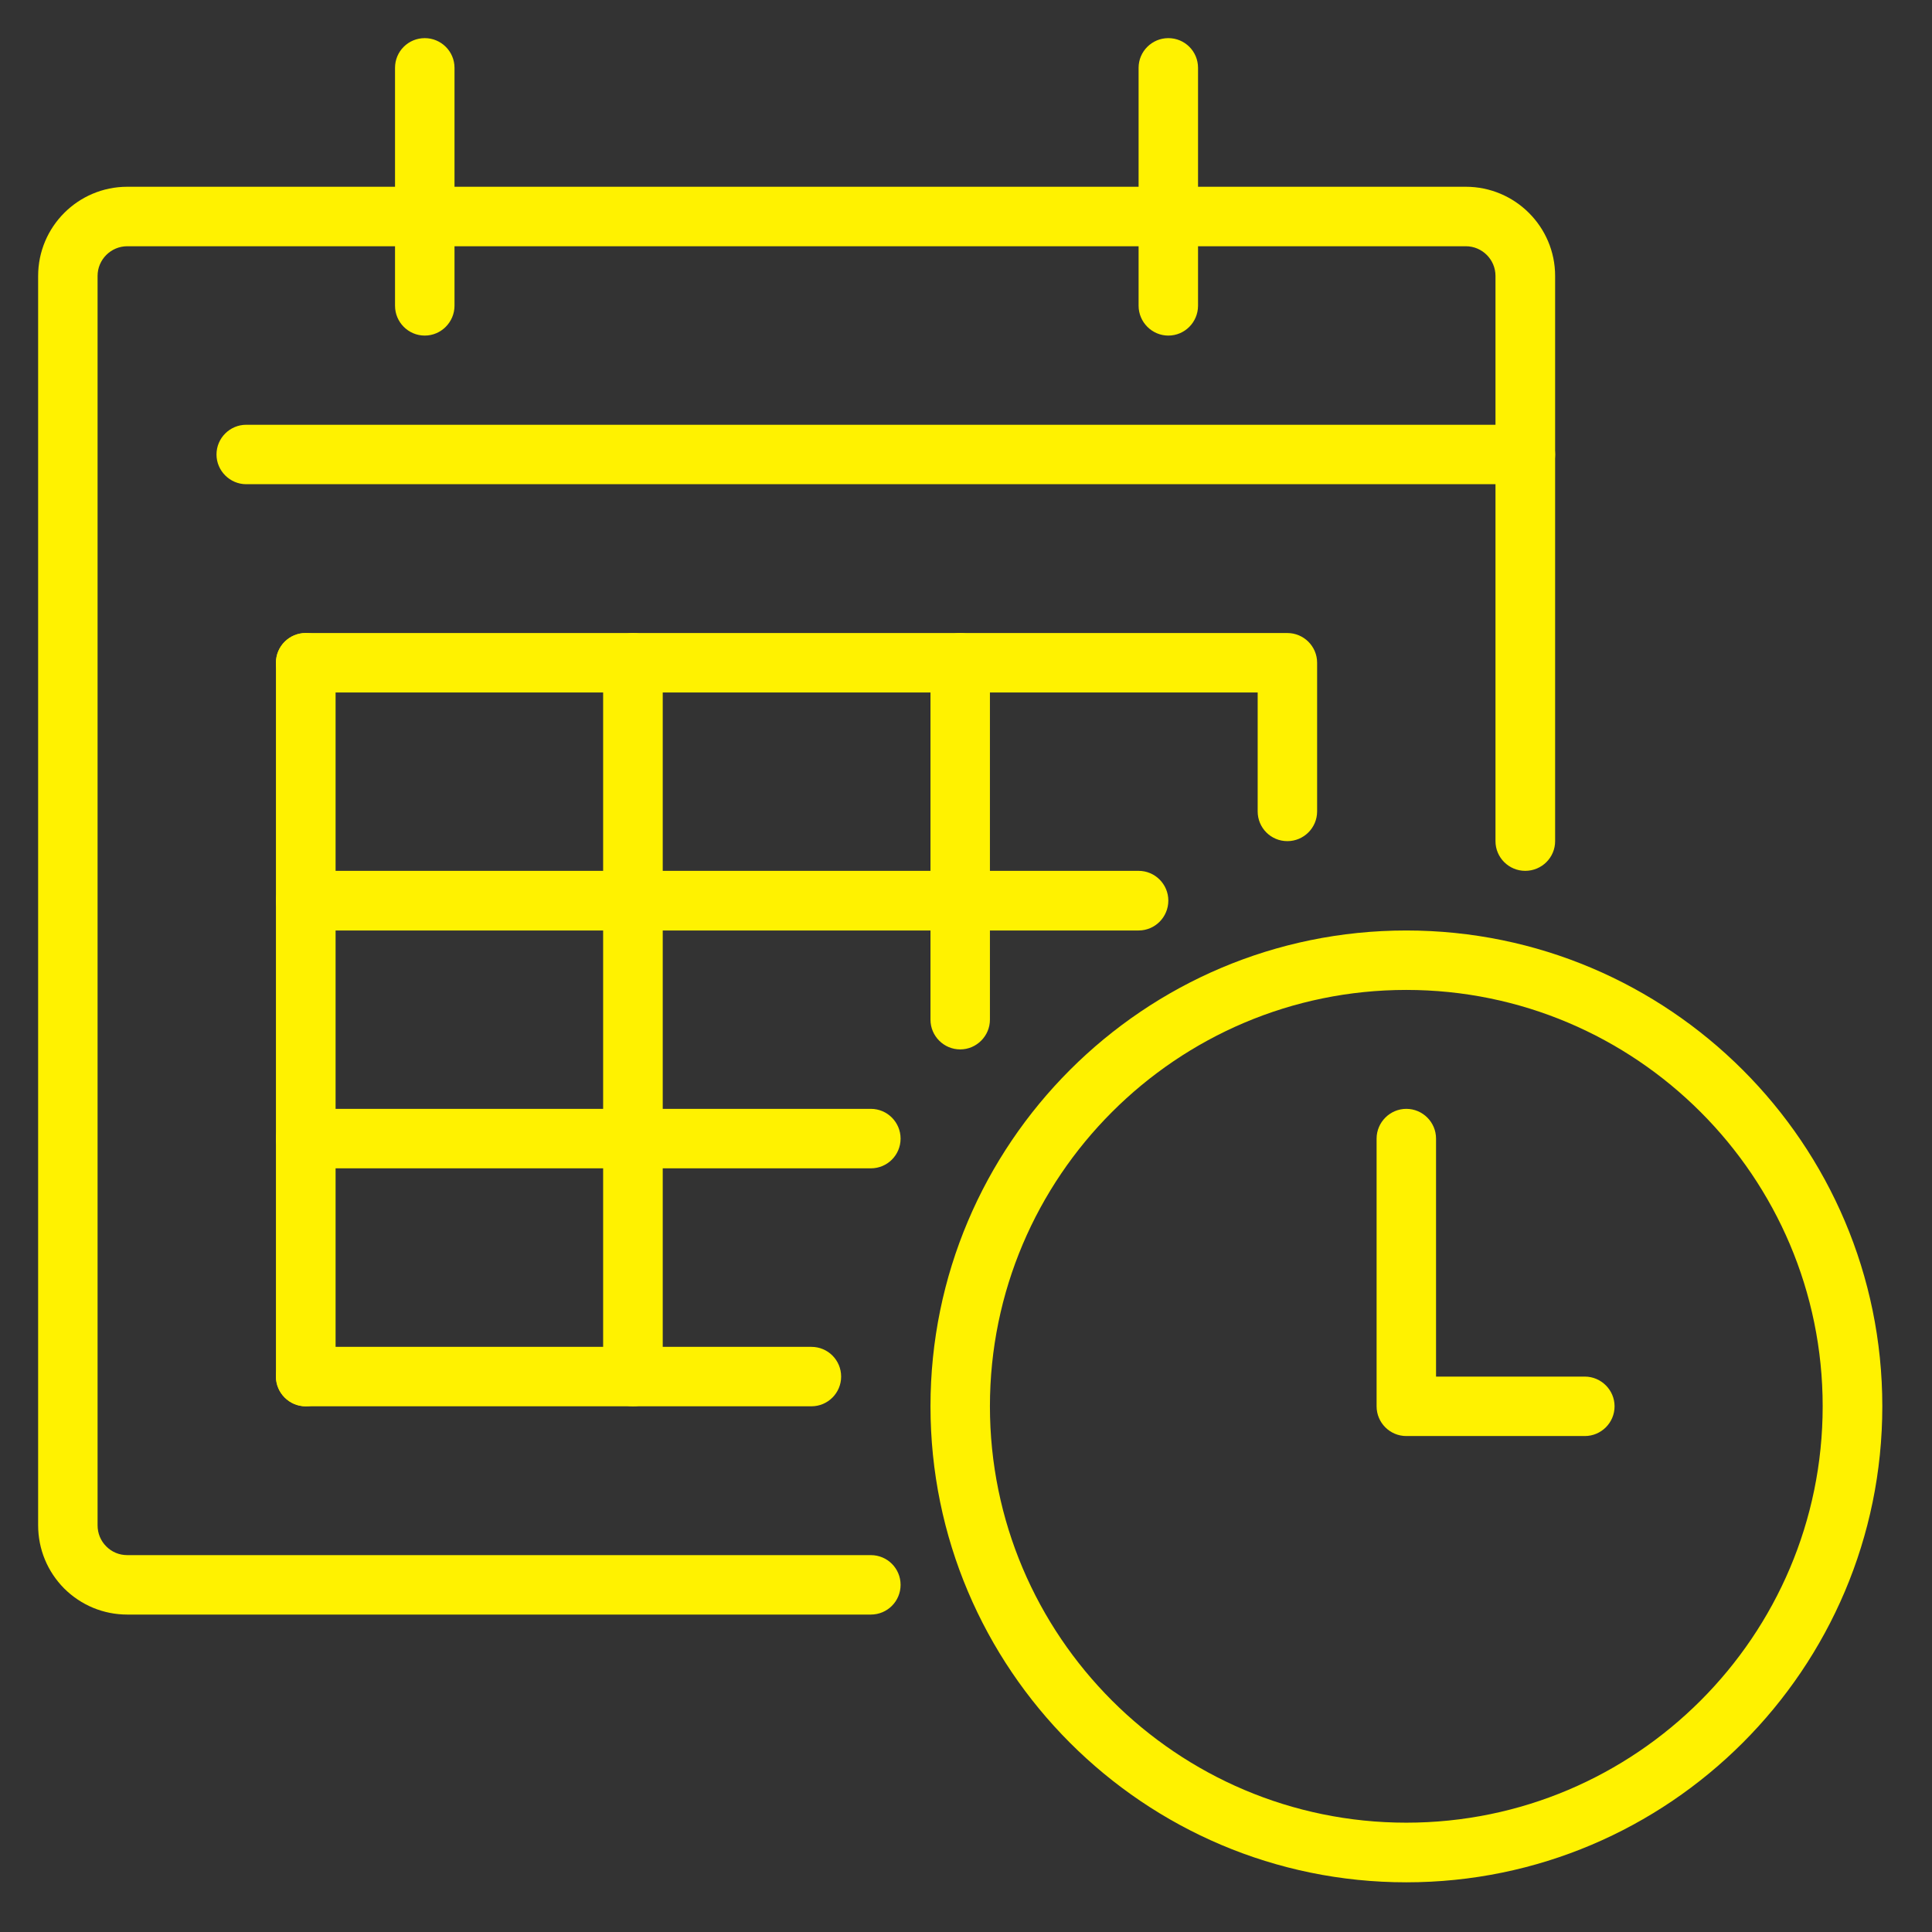
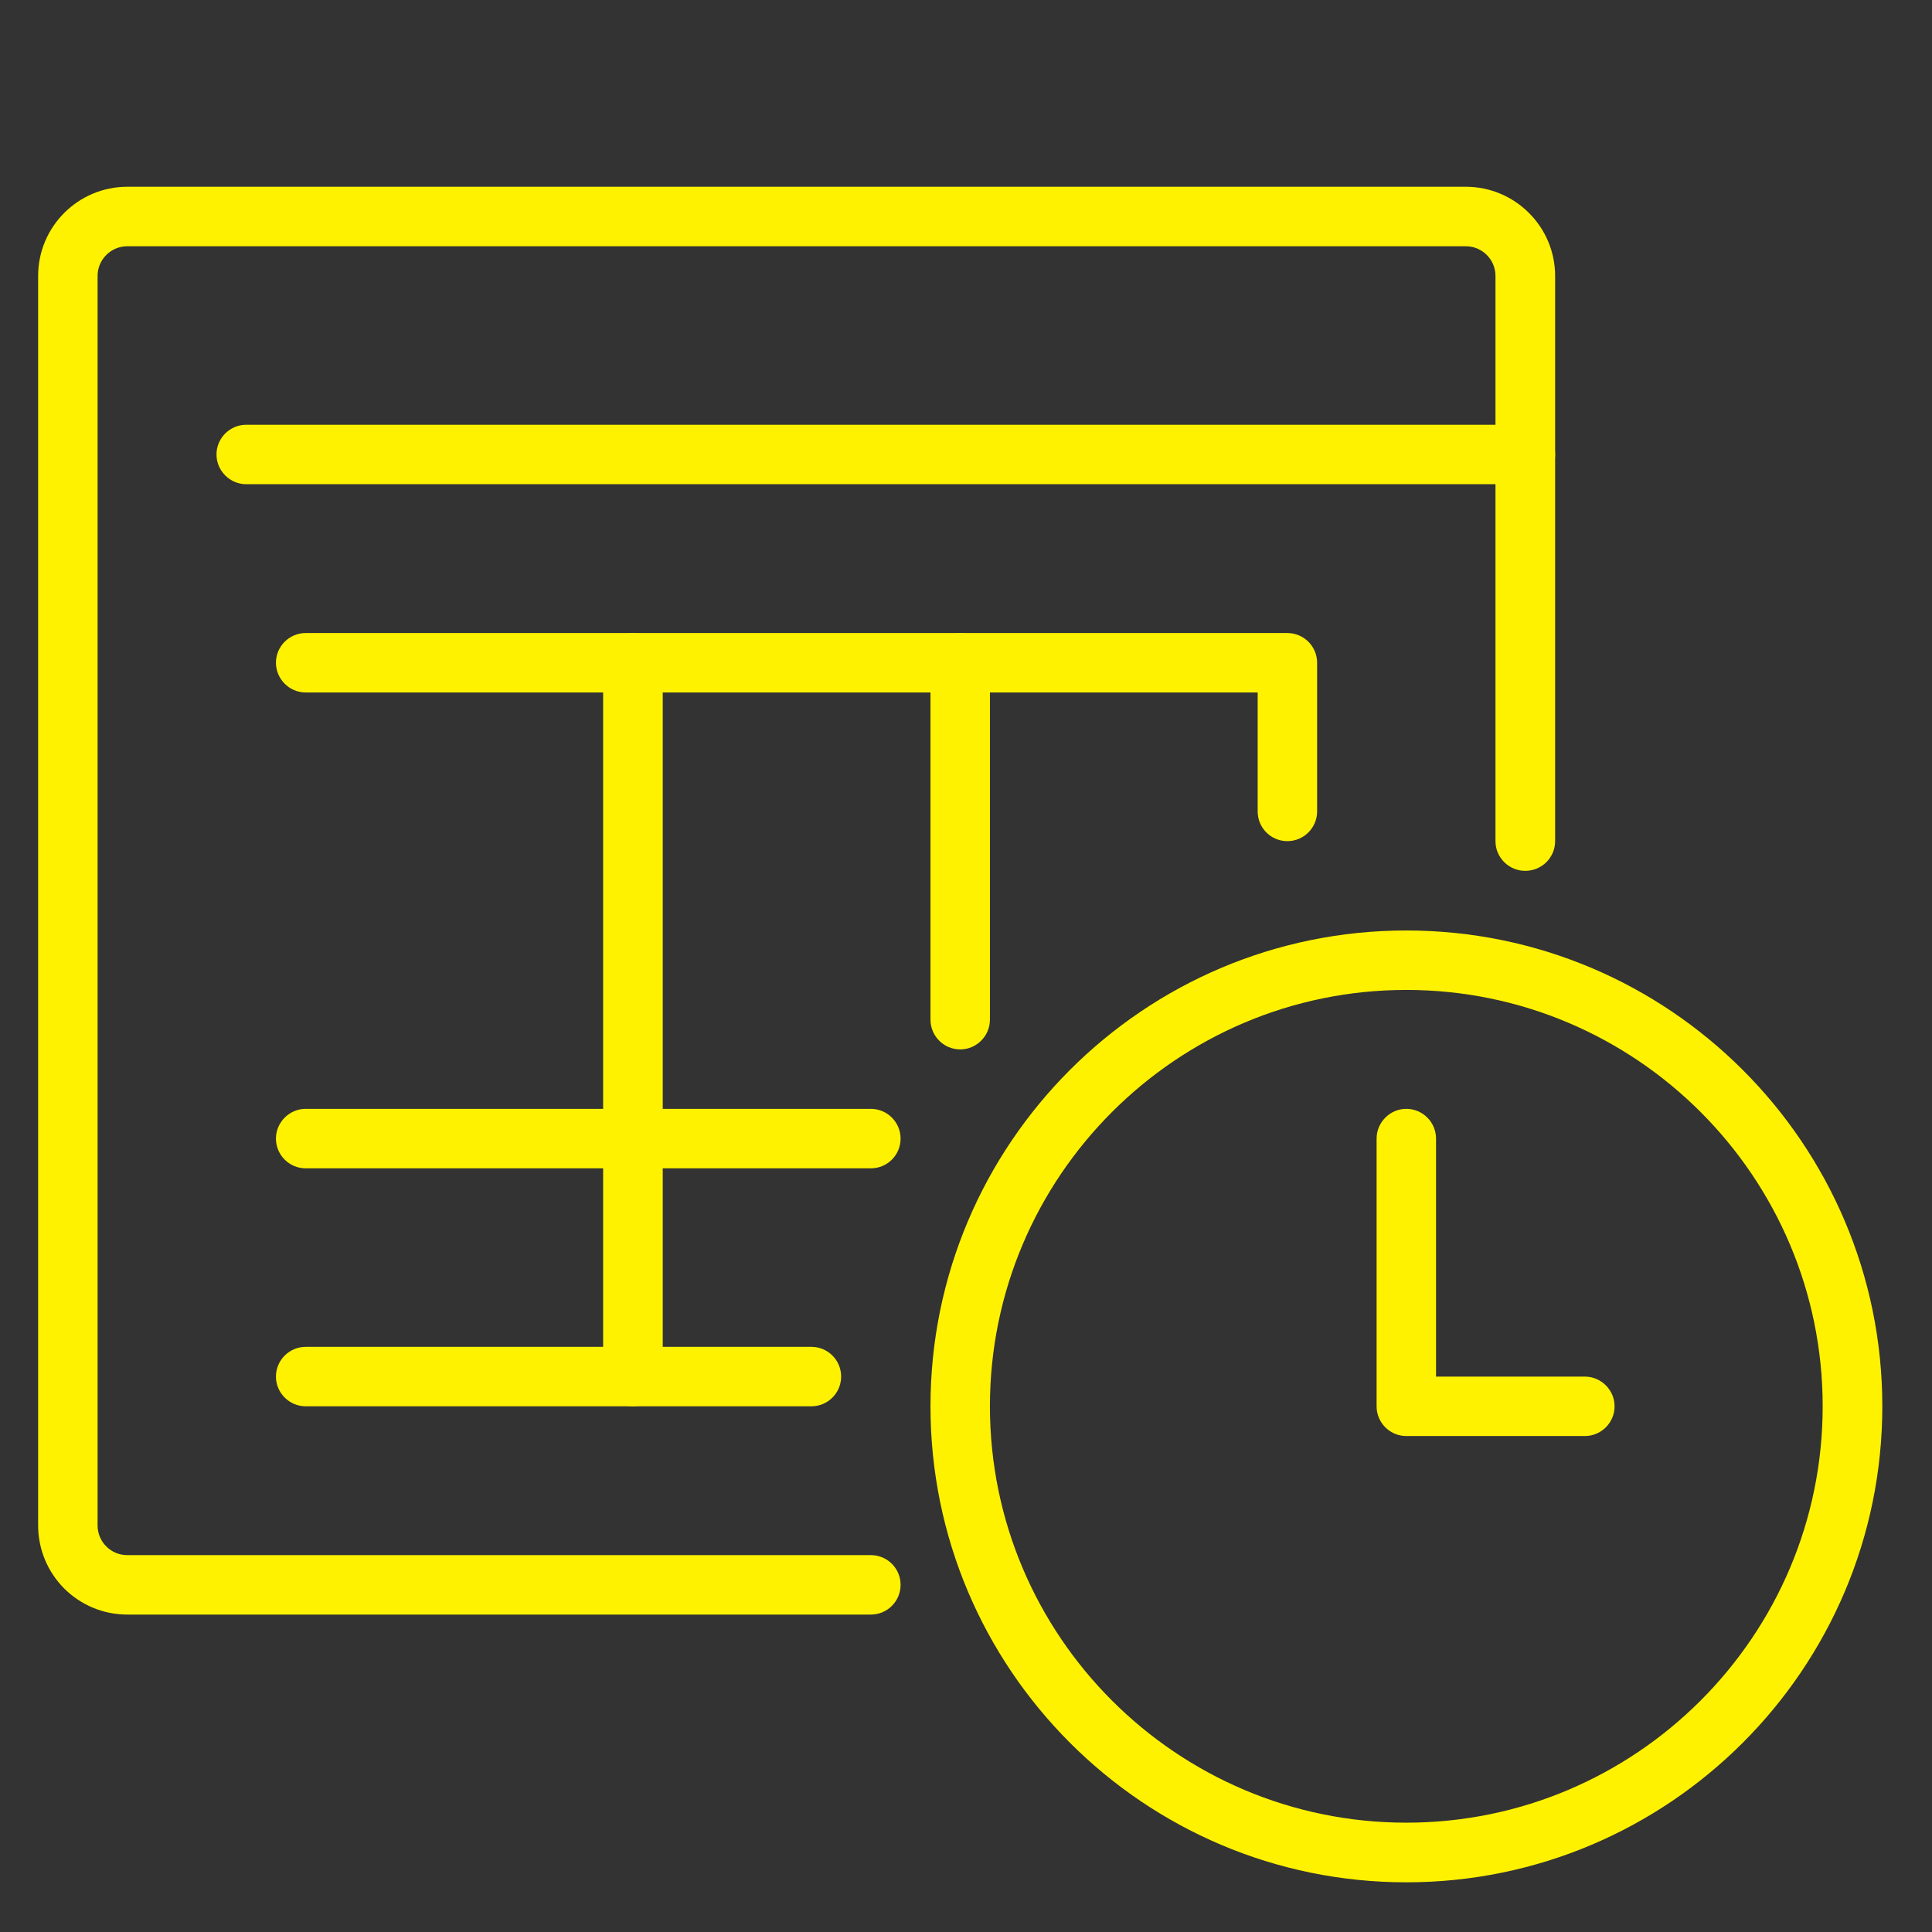
<svg xmlns="http://www.w3.org/2000/svg" width="66" viewBox="0 0 49.5 49.5" height="66" preserveAspectRatio="xMidYMid meet">
  <rect x="0" y="0" width="49.5" height="49.5" fill="#333333" stroke="none" />
  <defs>
    <clipPath id="28cd9b6809">
      <path d="M 0.977 4 L 40 4 L 40 42 L 0.977 42 Z M 0.977 4 " clip-rule="nonzero" />
    </clipPath>
    <clipPath id="96ae30a35a">
-       <path d="M 10 0.977 L 12 0.977 L 12 9 L 10 9 Z M 10 0.977 " clip-rule="nonzero" />
-     </clipPath>
+       </clipPath>
    <clipPath id="a13f279bf3">
-       <path d="M 29 0.977 L 31 0.977 L 31 9 L 29 9 Z M 29 0.977 " clip-rule="nonzero" />
-     </clipPath>
+       </clipPath>
    <clipPath id="ae72b47eb8">
      <path d="M 23 23 L 48.227 23 L 48.227 48.227 L 23 48.227 Z M 23 23 " clip-rule="nonzero" />
    </clipPath>
  </defs>
  <g clip-path="url(#28cd9b6809)">
    <path fill="#fff200" d="M 22.312 41.367 L 3.262 41.367 C 2.652 41.367 2.078 41.129 1.645 40.699 C 1.215 40.266 0.977 39.691 0.977 39.078 L 0.977 7.07 C 0.977 5.809 2 4.785 3.262 4.785 L 37.555 4.785 C 38.816 4.785 39.844 5.809 39.844 7.07 L 39.844 21.551 C 39.844 21.973 39.5 22.312 39.078 22.312 C 38.66 22.312 38.316 21.973 38.316 21.551 L 38.316 7.07 C 38.316 6.652 37.977 6.309 37.555 6.309 L 3.262 6.309 C 2.84 6.309 2.5 6.652 2.5 7.07 L 2.5 39.078 C 2.5 39.285 2.578 39.477 2.723 39.621 C 2.867 39.766 3.055 39.844 3.262 39.844 L 22.312 39.844 C 22.734 39.844 23.074 40.184 23.074 40.605 C 23.074 41.027 22.734 41.367 22.312 41.367 " fill-opacity="1" fill-rule="nonzero" />
  </g>
  <path fill="#fff200" d="M 24.602 26.887 C 24.18 26.887 23.84 26.543 23.84 26.125 L 23.84 16.98 C 23.84 16.559 24.18 16.219 24.602 16.219 C 25.02 16.219 25.363 16.559 25.363 16.98 L 25.363 26.125 C 25.363 26.543 25.02 26.887 24.602 26.887 " fill-opacity="1" fill-rule="nonzero" />
  <path fill="#fff200" d="M 16.219 36.031 C 15.797 36.031 15.453 35.688 15.453 35.27 L 15.453 16.98 C 15.453 16.559 15.797 16.219 16.219 16.219 C 16.637 16.219 16.98 16.559 16.98 16.98 L 16.98 35.27 C 16.98 35.688 16.637 36.031 16.219 36.031 " fill-opacity="1" fill-rule="nonzero" />
-   <path fill="#fff200" d="M 7.832 36.031 C 7.414 36.031 7.07 35.688 7.07 35.27 L 7.07 16.98 C 7.07 16.559 7.414 16.219 7.832 16.219 C 8.254 16.219 8.598 16.559 8.598 16.98 L 8.598 35.27 C 8.598 35.688 8.254 36.031 7.832 36.031 " fill-opacity="1" fill-rule="nonzero" />
  <path fill="#fff200" d="M 39.078 12.406 L 6.309 12.406 C 5.891 12.406 5.547 12.062 5.547 11.645 C 5.547 11.223 5.891 10.883 6.309 10.883 L 39.078 10.883 C 39.5 10.883 39.844 11.223 39.844 11.645 C 39.844 12.062 39.5 12.406 39.078 12.406 " fill-opacity="1" fill-rule="nonzero" />
  <g clip-path="url(#96ae30a35a)">
-     <path fill="#fff200" d="M 10.883 8.598 C 10.461 8.598 10.121 8.254 10.121 7.832 L 10.121 1.738 C 10.121 1.316 10.461 0.977 10.883 0.977 C 11.301 0.977 11.645 1.316 11.645 1.738 L 11.645 7.832 C 11.645 8.254 11.301 8.598 10.883 8.598 " fill-opacity="1" fill-rule="nonzero" />
-   </g>
+     </g>
  <g clip-path="url(#a13f279bf3)">
    <path fill="#fff200" d="M 29.934 8.598 C 29.516 8.598 29.172 8.254 29.172 7.832 L 29.172 1.738 C 29.172 1.316 29.516 0.977 29.934 0.977 C 30.355 0.977 30.695 1.316 30.695 1.738 L 30.695 7.832 C 30.695 8.254 30.355 8.598 29.934 8.598 " fill-opacity="1" fill-rule="nonzero" />
  </g>
  <path fill="#fff200" d="M 32.984 21.551 C 32.562 21.551 32.223 21.211 32.223 20.789 L 32.223 17.742 L 7.832 17.742 C 7.414 17.742 7.07 17.398 7.07 16.98 C 7.07 16.559 7.414 16.219 7.832 16.219 L 32.984 16.219 C 33.402 16.219 33.746 16.559 33.746 16.98 L 33.746 20.789 C 33.746 21.211 33.402 21.551 32.984 21.551 " fill-opacity="1" fill-rule="nonzero" />
-   <path fill="#fff200" d="M 29.172 23.84 L 7.832 23.84 C 7.414 23.84 7.07 23.496 7.07 23.074 C 7.07 22.656 7.414 22.312 7.832 22.312 L 29.172 22.312 C 29.594 22.312 29.934 22.656 29.934 23.074 C 29.934 23.496 29.594 23.84 29.172 23.84 " fill-opacity="1" fill-rule="nonzero" />
  <path fill="#fff200" d="M 22.312 29.934 L 7.832 29.934 C 7.414 29.934 7.07 29.594 7.07 29.172 C 7.07 28.754 7.414 28.41 7.832 28.41 L 22.312 28.41 C 22.734 28.41 23.074 28.754 23.074 29.172 C 23.074 29.594 22.734 29.934 22.312 29.934 " fill-opacity="1" fill-rule="nonzero" />
  <path fill="#fff200" d="M 20.789 36.031 L 7.832 36.031 C 7.414 36.031 7.07 35.688 7.07 35.27 C 7.07 34.848 7.414 34.508 7.832 34.508 L 20.789 34.508 C 21.211 34.508 21.551 34.848 21.551 35.27 C 21.551 35.688 21.211 36.031 20.789 36.031 " fill-opacity="1" fill-rule="nonzero" />
  <g clip-path="url(#ae72b47eb8)">
    <path fill="#fff200" d="M 36.031 25.363 C 30.148 25.363 25.363 30.148 25.363 36.031 C 25.363 41.914 30.148 46.699 36.031 46.699 C 41.914 46.699 46.699 41.914 46.699 36.031 C 46.699 30.148 41.914 25.363 36.031 25.363 Z M 36.031 48.227 C 29.305 48.227 23.84 42.758 23.84 36.031 C 23.84 29.305 29.305 23.84 36.031 23.84 C 42.758 23.84 48.227 29.305 48.227 36.031 C 48.227 42.758 42.758 48.227 36.031 48.227 " fill-opacity="1" fill-rule="nonzero" />
  </g>
  <path fill="#fff200" d="M 40.605 36.793 L 36.031 36.793 C 35.613 36.793 35.27 36.453 35.27 36.031 L 35.27 29.172 C 35.27 28.754 35.613 28.41 36.031 28.41 C 36.453 28.41 36.793 28.754 36.793 29.172 L 36.793 35.27 L 40.605 35.27 C 41.023 35.27 41.367 35.613 41.367 36.031 C 41.367 36.453 41.023 36.793 40.605 36.793 " fill-opacity="1" fill-rule="nonzero" />
</svg>